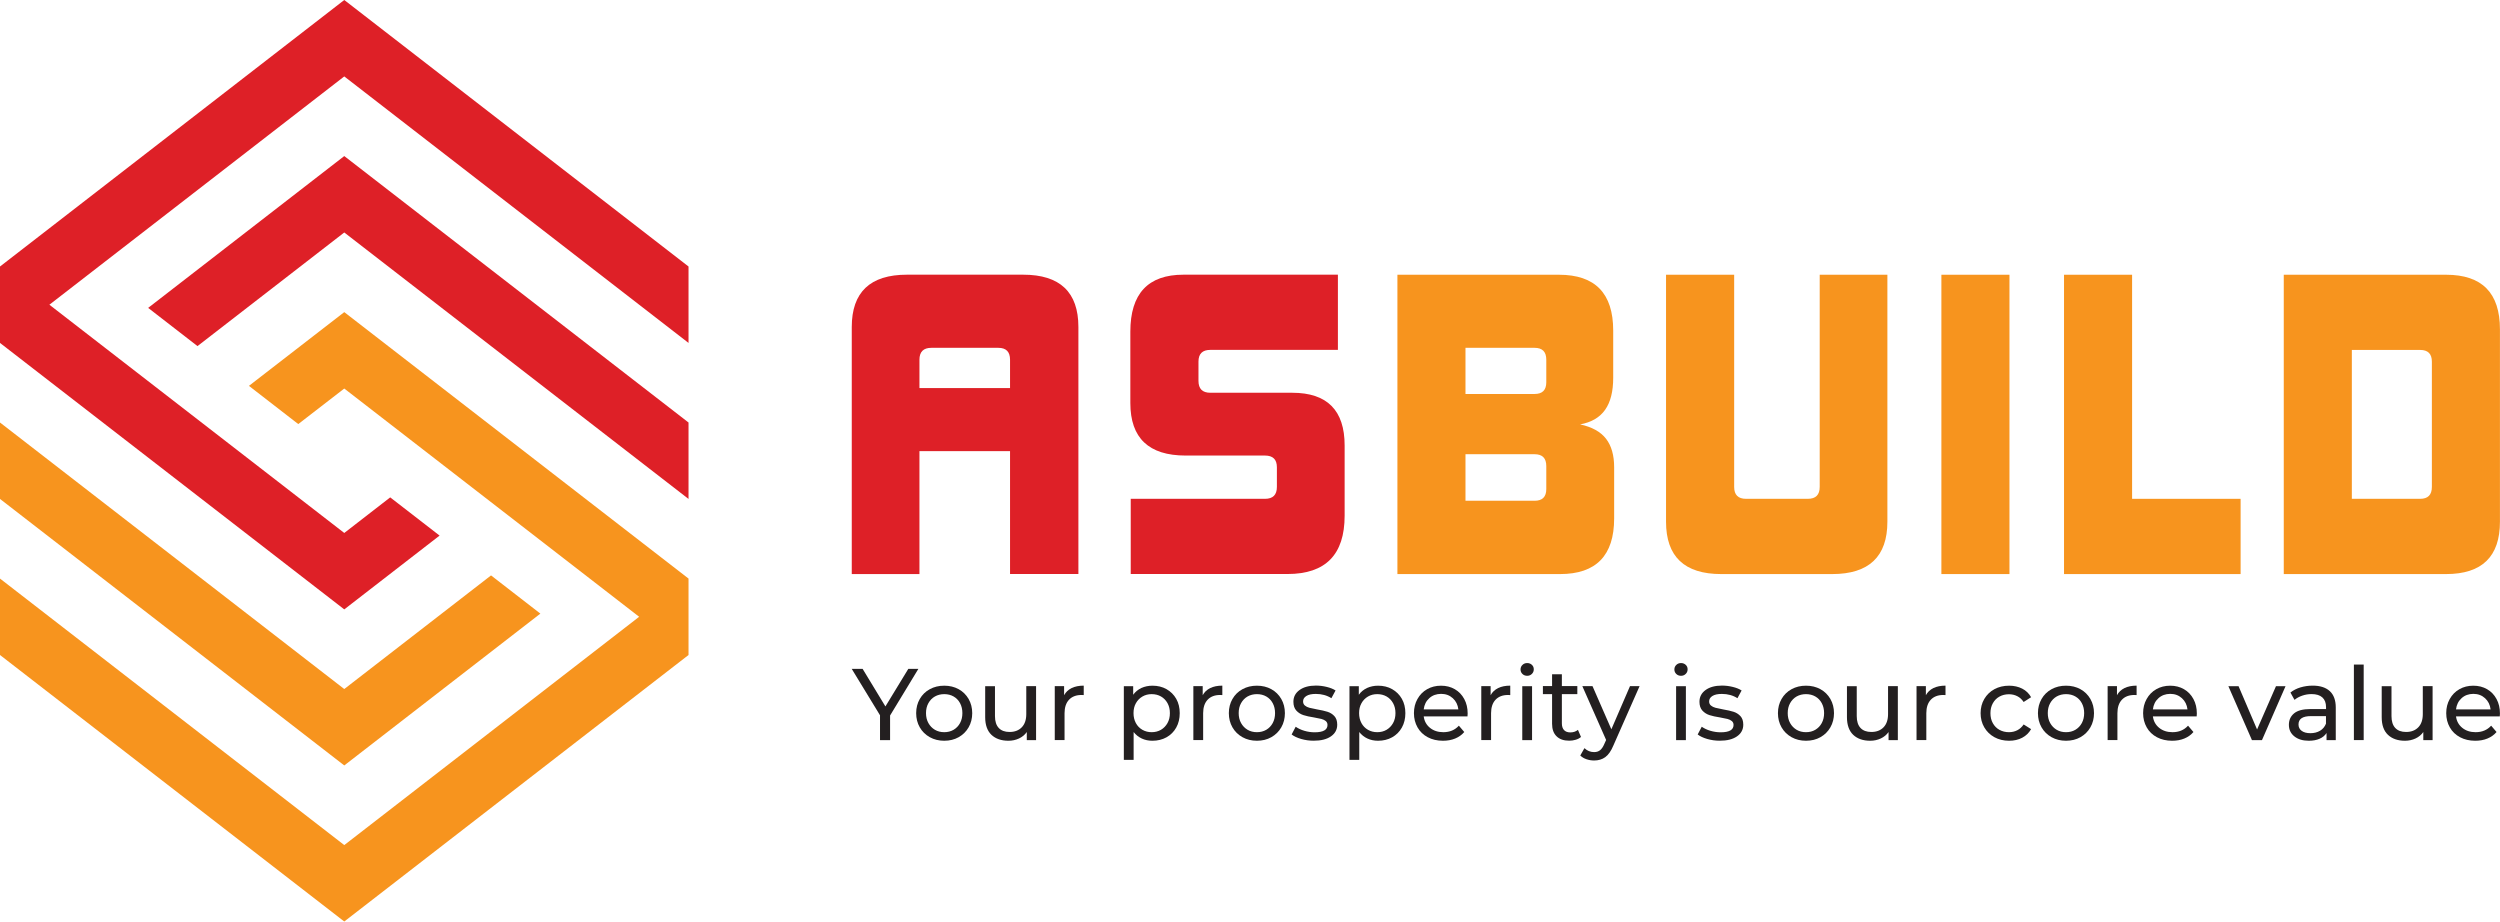
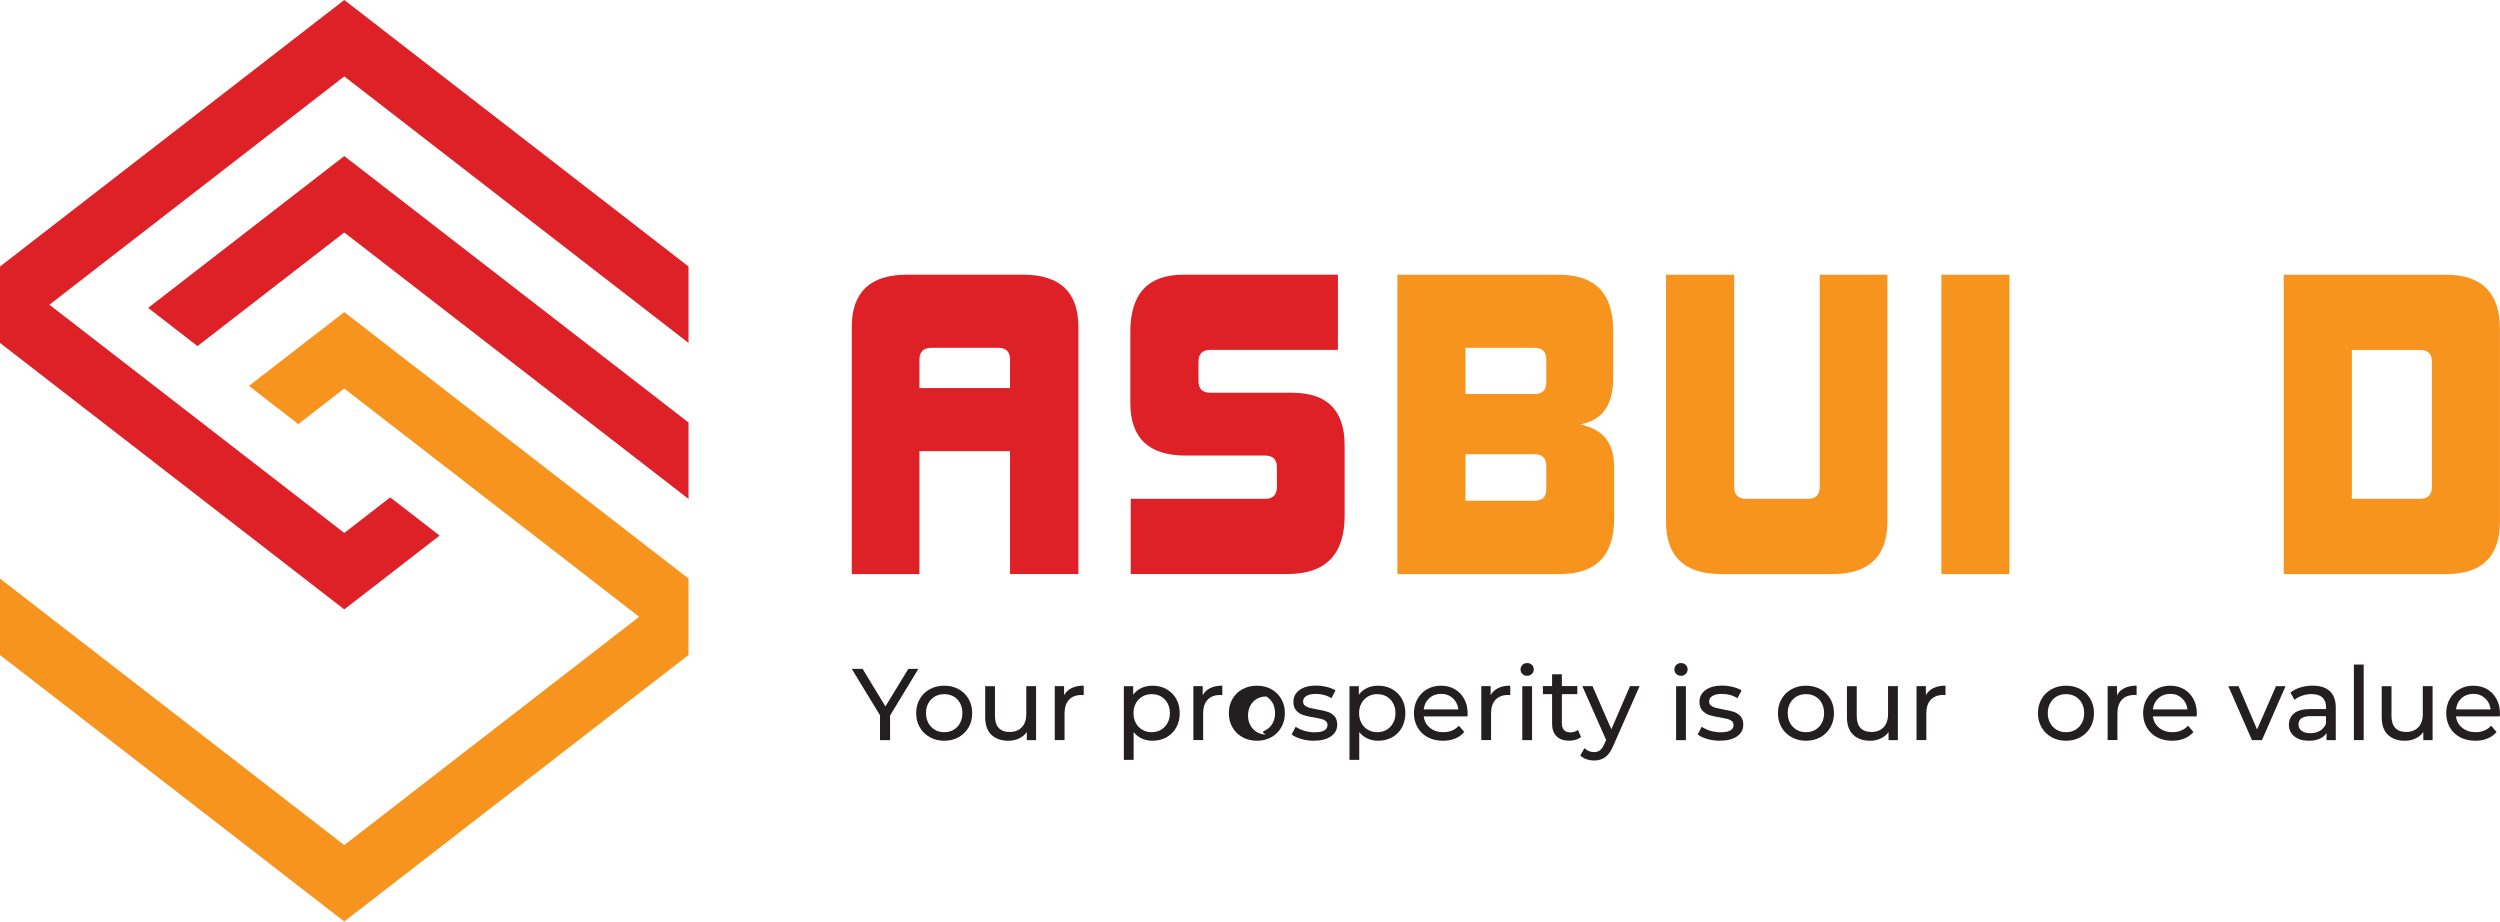
<svg xmlns="http://www.w3.org/2000/svg" version="1.1" id="Layer_1" x="0px" y="0px" viewBox="0 0 449.51 165.69" style="enable-background:new 0 0 449.51 165.69;" xml:space="preserve">
  <style type="text/css">
	.st0{fill:#DE2027;}
	.st1{fill:#F7941E;}
	.st2{fill:#231F20;}
</style>
  <g>
    <path class="st0" d="M181.61,103.22v-22.1h-16.29v22.1h-12.17V58.8c0-6.27,3.31-9.41,9.93-9.41h20.89c6.62,0,9.93,3.14,9.93,9.41   v44.41H181.61z M181.61,64.68c0-1.43-0.7-2.14-2.11-2.14h-12.04c-1.43,0-2.14,0.72-2.14,2.14v5.09h16.29V64.68z" />
    <path class="st0" d="M203.31,103.22V89.69h24.14c1.43,0,2.14-0.71,2.14-2.14v-3.53c0-1.41-0.71-2.11-2.14-2.11h-14.28   c-6.62,0-9.93-3.15-9.93-9.44V59.63c0-6.83,3.18-10.24,9.55-10.24h27.77v13.52h-22.93c-1.43,0-2.14,0.7-2.14,2.11v3.46   c0,1.43,0.71,2.14,2.14,2.14h14.73c6.27,0,9.41,3.16,9.41,9.48v12.63c0,6.99-3.42,10.48-10.27,10.48H203.31z" />
    <path class="st1" d="M251.26,103.21V49.4h29.05c6.5,0,9.75,3.34,9.75,10.03v8.51c0,2.44-0.48,4.36-1.45,5.74   c-0.97,1.38-2.47,2.26-4.5,2.63c2.14,0.46,3.7,1.33,4.67,2.59c0.97,1.27,1.45,2.97,1.45,5.12v9.2c0,6.66-3.24,10-9.72,10H251.26z    M278.03,64.68c0-1.43-0.7-2.14-2.11-2.14h-12.42v8.3h12.42c1.41,0,2.11-0.7,2.11-2.11V64.68z M278.03,83.81   c0-1.43-0.7-2.14-2.11-2.14h-12.42v8.37h12.42c1.41,0,2.11-0.7,2.11-2.11V83.81z" />
    <path class="st1" d="M309.49,103.22c-6.62,0-9.93-3.14-9.93-9.41V49.4h12.25v38.15c0,1.43,0.71,2.14,2.14,2.14h11.1   c1.43,0,2.14-0.71,2.14-2.14V49.4h12.17v44.41c0,6.27-3.31,9.41-9.93,9.41H309.49z" />
    <rect x="349.07" y="49.4" class="st1" width="12.24" height="53.82" />
-     <polygon class="st1" points="371.12,103.22 371.12,49.4 383.36,49.4 383.36,89.69 402.87,89.69 402.87,103.22  " />
    <path class="st1" d="M410.63,103.22V49.4h29.19c6.46,0,9.68,3.27,9.68,9.82v34.59c0,6.27-3.23,9.41-9.68,9.41H410.63z    M437.26,65.03c0-1.41-0.7-2.11-2.11-2.11h-12.28v26.77h12.28c1.41,0,2.11-0.71,2.11-2.14V65.03z" />
  </g>
  <g>
    <polygon class="st2" points="160.04,128.65 160.04,133.08 158.23,133.08 158.23,128.61 153.14,120.26 155.1,120.26 159.2,127.02    163.32,120.26 165.13,120.26  " />
    <path class="st2" d="M167.18,132.55c-0.77-0.43-1.37-1.02-1.8-1.77c-0.43-0.75-0.65-1.6-0.65-2.55c0-0.95,0.22-1.8,0.65-2.55   c0.43-0.75,1.03-1.34,1.8-1.76c0.77-0.42,1.63-0.63,2.6-0.63c0.96,0,1.83,0.21,2.59,0.63c0.76,0.42,1.36,1.01,1.79,1.76   c0.43,0.75,0.65,1.6,0.65,2.55c0,0.95-0.22,1.8-0.65,2.55c-0.43,0.75-1.03,1.34-1.79,1.77c-0.76,0.43-1.63,0.64-2.59,0.64   C168.82,133.19,167.95,132.98,167.18,132.55 M171.46,131.22c0.49-0.29,0.88-0.69,1.16-1.21s0.42-1.11,0.42-1.79   c0-0.67-0.14-1.27-0.42-1.79c-0.28-0.52-0.67-0.92-1.16-1.2c-0.49-0.28-1.05-0.42-1.68-0.42c-0.62,0-1.18,0.14-1.68,0.42   c-0.49,0.28-0.88,0.68-1.17,1.2c-0.29,0.52-0.43,1.11-0.43,1.79c0,0.67,0.14,1.27,0.43,1.79c0.29,0.52,0.68,0.92,1.17,1.21   c0.49,0.29,1.05,0.43,1.68,0.43C170.4,131.65,170.96,131.51,171.46,131.22" />
    <path class="st2" d="M186.29,123.38v9.7h-1.67v-1.46c-0.35,0.5-0.82,0.89-1.4,1.16c-0.58,0.27-1.21,0.41-1.9,0.41   c-1.29,0-2.31-0.36-3.06-1.07c-0.74-0.71-1.12-1.77-1.12-3.16v-5.58h1.76v5.38c0,0.94,0.23,1.65,0.68,2.13   c0.45,0.48,1.1,0.72,1.94,0.72c0.93,0,1.66-0.28,2.2-0.84c0.54-0.56,0.81-1.35,0.81-2.38v-5.02H186.29z" />
    <path class="st2" d="M192.68,123.72c0.6-0.29,1.32-0.44,2.18-0.44v1.7c-0.1-0.01-0.23-0.02-0.4-0.02c-0.95,0-1.7,0.28-2.24,0.85   c-0.54,0.57-0.81,1.38-0.81,2.43v4.83h-1.76v-9.7h1.68v1.63C191.63,124.44,192.08,124.02,192.68,123.72" />
    <path class="st2" d="M209.74,123.91c0.74,0.42,1.33,1,1.75,1.74c0.42,0.74,0.63,1.6,0.63,2.58c0,0.98-0.21,1.84-0.63,2.59   c-0.42,0.75-1,1.33-1.75,1.75c-0.74,0.41-1.59,0.62-2.53,0.62c-0.7,0-1.33-0.13-1.91-0.4c-0.58-0.27-1.07-0.66-1.47-1.17v5.01   h-1.76v-13.25h1.68v1.54c0.39-0.54,0.89-0.94,1.48-1.22c0.6-0.27,1.26-0.41,1.98-0.41C208.16,123.29,209,123.49,209.74,123.91    M208.75,131.22c0.49-0.29,0.88-0.69,1.17-1.21c0.29-0.52,0.43-1.11,0.43-1.79c0-0.67-0.14-1.27-0.43-1.79   c-0.29-0.52-0.68-0.92-1.17-1.2c-0.49-0.28-1.05-0.42-1.68-0.42c-0.61,0-1.16,0.14-1.66,0.43c-0.49,0.29-0.89,0.69-1.17,1.2   c-0.29,0.51-0.43,1.1-0.43,1.78c0,0.67,0.14,1.27,0.42,1.79c0.28,0.52,0.67,0.92,1.17,1.21c0.5,0.29,1.06,0.43,1.67,0.43   C207.69,131.65,208.25,131.51,208.75,131.22" />
    <path class="st2" d="M217.6,123.72c0.6-0.29,1.32-0.44,2.18-0.44v1.7c-0.1-0.01-0.23-0.02-0.4-0.02c-0.95,0-1.7,0.28-2.24,0.85   c-0.54,0.57-0.81,1.38-0.81,2.43v4.83h-1.76v-9.7h1.68v1.63C216.55,124.44,217,124.02,217.6,123.72" />
-     <path class="st2" d="M223.4,132.55c-0.77-0.43-1.37-1.02-1.8-1.77c-0.43-0.75-0.65-1.6-0.65-2.55c0-0.95,0.22-1.8,0.65-2.55   c0.43-0.75,1.03-1.34,1.8-1.76c0.77-0.42,1.63-0.63,2.6-0.63c0.96,0,1.83,0.21,2.59,0.63c0.76,0.42,1.36,1.01,1.79,1.76   c0.43,0.75,0.65,1.6,0.65,2.55c0,0.95-0.22,1.8-0.65,2.55c-0.43,0.75-1.03,1.34-1.79,1.77c-0.76,0.43-1.63,0.64-2.59,0.64   C225.04,133.19,224.17,132.98,223.4,132.55 M227.68,131.22c0.49-0.29,0.88-0.69,1.16-1.21c0.28-0.52,0.42-1.11,0.42-1.79   c0-0.67-0.14-1.27-0.42-1.79c-0.28-0.52-0.67-0.92-1.16-1.2c-0.49-0.28-1.05-0.42-1.68-0.42c-0.62,0-1.18,0.14-1.68,0.42   c-0.49,0.28-0.88,0.68-1.17,1.2c-0.29,0.52-0.43,1.11-0.43,1.79c0,0.67,0.14,1.27,0.43,1.79s0.68,0.92,1.17,1.21   c0.49,0.29,1.05,0.43,1.68,0.43C226.62,131.65,227.18,131.51,227.68,131.22" />
+     <path class="st2" d="M223.4,132.55c-0.77-0.43-1.37-1.02-1.8-1.77c-0.43-0.75-0.65-1.6-0.65-2.55c0-0.95,0.22-1.8,0.65-2.55   c0.43-0.75,1.03-1.34,1.8-1.76c0.77-0.42,1.63-0.63,2.6-0.63c0.96,0,1.83,0.21,2.59,0.63c0.76,0.42,1.36,1.01,1.79,1.76   c0.43,0.75,0.65,1.6,0.65,2.55c0,0.95-0.22,1.8-0.65,2.55c-0.43,0.75-1.03,1.34-1.79,1.77c-0.76,0.43-1.63,0.64-2.59,0.64   C225.04,133.19,224.17,132.98,223.4,132.55 M227.68,131.22c0.49-0.29,0.88-0.69,1.16-1.21c0.28-0.52,0.42-1.11,0.42-1.79   c0-0.67-0.14-1.27-0.42-1.79c-0.28-0.52-0.67-0.92-1.16-1.2c-0.62,0-1.18,0.14-1.68,0.42   c-0.49,0.28-0.88,0.68-1.17,1.2c-0.29,0.52-0.43,1.11-0.43,1.79c0,0.67,0.14,1.27,0.43,1.79s0.68,0.92,1.17,1.21   c0.49,0.29,1.05,0.43,1.68,0.43C226.62,131.65,227.18,131.51,227.68,131.22" />
    <path class="st2" d="M233.96,132.87c-0.73-0.21-1.31-0.49-1.72-0.81l0.73-1.39c0.43,0.3,0.95,0.55,1.56,0.73   c0.61,0.18,1.23,0.27,1.85,0.27c1.54,0,2.31-0.44,2.31-1.32c0-0.29-0.1-0.52-0.31-0.7c-0.21-0.17-0.47-0.3-0.78-0.38   c-0.31-0.08-0.75-0.17-1.33-0.27c-0.78-0.12-1.42-0.26-1.91-0.42c-0.49-0.16-0.92-0.43-1.27-0.81c-0.35-0.38-0.53-0.91-0.53-1.59   c0-0.88,0.37-1.58,1.1-2.11c0.73-0.53,1.71-0.8,2.95-0.8c0.65,0,1.29,0.08,1.94,0.24c0.65,0.16,1.18,0.37,1.59,0.64l-0.75,1.39   c-0.79-0.51-1.73-0.77-2.8-0.77c-0.74,0-1.31,0.12-1.7,0.37c-0.39,0.24-0.59,0.57-0.59,0.97c0,0.32,0.11,0.57,0.33,0.75   c0.22,0.18,0.49,0.32,0.81,0.4c0.32,0.08,0.78,0.18,1.36,0.29c0.78,0.13,1.41,0.28,1.89,0.43c0.48,0.15,0.9,0.41,1.24,0.78   c0.34,0.37,0.51,0.88,0.51,1.54c0,0.88-0.38,1.58-1.13,2.1c-0.75,0.52-1.77,0.78-3.07,0.78   C235.46,133.19,234.7,133.08,233.96,132.87" />
    <path class="st2" d="M250.31,123.91c0.74,0.42,1.33,1,1.75,1.74c0.42,0.74,0.63,1.6,0.63,2.58c0,0.98-0.21,1.84-0.63,2.59   c-0.42,0.75-1,1.33-1.75,1.75c-0.74,0.41-1.59,0.62-2.53,0.62c-0.7,0-1.33-0.13-1.91-0.4c-0.58-0.27-1.07-0.66-1.47-1.17v5.01   h-1.76v-13.25h1.68v1.54c0.39-0.54,0.89-0.94,1.48-1.22c0.6-0.27,1.26-0.41,1.98-0.41C248.72,123.29,249.57,123.49,250.31,123.91    M249.31,131.22c0.49-0.29,0.88-0.69,1.17-1.21c0.29-0.52,0.43-1.11,0.43-1.79c0-0.67-0.14-1.27-0.43-1.79   c-0.29-0.52-0.68-0.92-1.17-1.2c-0.49-0.28-1.05-0.42-1.68-0.42c-0.61,0-1.16,0.14-1.66,0.43c-0.49,0.29-0.89,0.69-1.17,1.2   c-0.29,0.51-0.43,1.1-0.43,1.78c0,0.67,0.14,1.27,0.42,1.79c0.28,0.52,0.67,0.92,1.17,1.21c0.5,0.29,1.06,0.43,1.67,0.43   C248.26,131.65,248.82,131.51,249.31,131.22" />
    <path class="st2" d="M263.86,128.81h-7.87c0.11,0.86,0.49,1.54,1.13,2.06c0.64,0.52,1.44,0.78,2.39,0.78c1.16,0,2.09-0.39,2.8-1.17   l0.97,1.14c-0.44,0.51-0.98,0.9-1.64,1.17c-0.65,0.27-1.38,0.4-2.19,0.4c-1.03,0-1.93-0.21-2.73-0.63   c-0.79-0.42-1.41-1.01-1.84-1.77c-0.43-0.76-0.65-1.61-0.65-2.56c0-0.94,0.21-1.79,0.63-2.54c0.42-0.76,1-1.35,1.74-1.77   c0.74-0.42,1.57-0.63,2.5-0.63c0.93,0,1.75,0.21,2.48,0.63c0.73,0.42,1.29,1.01,1.7,1.77c0.41,0.76,0.61,1.62,0.61,2.6   C263.9,128.42,263.88,128.59,263.86,128.81 M256.99,125.54c-0.57,0.51-0.9,1.18-1,2.01h6.23c-0.1-0.82-0.43-1.49-1-2.01   c-0.57-0.52-1.27-0.78-2.11-0.78C258.26,124.77,257.55,125.02,256.99,125.54" />
    <path class="st2" d="M269.37,123.72c0.6-0.29,1.32-0.44,2.18-0.44v1.7c-0.1-0.01-0.23-0.02-0.4-0.02c-0.95,0-1.7,0.28-2.24,0.85   c-0.54,0.57-0.81,1.38-0.81,2.43v4.83h-1.76v-9.7h1.68v1.63C268.32,124.44,268.77,124.02,269.37,123.72" />
    <path class="st2" d="M273.74,121.18c-0.23-0.22-0.34-0.49-0.34-0.81c0-0.32,0.11-0.59,0.34-0.81c0.23-0.23,0.51-0.34,0.85-0.34   c0.34,0,0.63,0.11,0.85,0.32c0.23,0.21,0.34,0.48,0.34,0.8c0,0.33-0.11,0.61-0.34,0.83c-0.23,0.23-0.51,0.34-0.85,0.34   C274.25,121.51,273.96,121.4,273.74,121.18 M273.71,123.38h1.76v9.7h-1.76V123.38z" />
    <path class="st2" d="M284.27,132.51c-0.26,0.22-0.57,0.39-0.95,0.5c-0.38,0.12-0.77,0.17-1.17,0.17c-0.98,0-1.73-0.26-2.27-0.79   c-0.54-0.52-0.81-1.27-0.81-2.25v-5.33h-1.65v-1.45h1.65v-2.12h1.76v2.12h2.78v1.45h-2.78v5.25c0,0.52,0.13,0.93,0.39,1.21   c0.26,0.28,0.64,0.42,1.13,0.42c0.54,0,0.99-0.15,1.37-0.46L284.27,132.51z" />
    <path class="st2" d="M294.8,123.38l-4.71,10.67c-0.41,0.99-0.9,1.68-1.46,2.09c-0.55,0.4-1.22,0.6-2,0.6   c-0.48,0-0.94-0.08-1.38-0.23c-0.45-0.15-0.81-0.38-1.11-0.67l0.75-1.32c0.5,0.48,1.08,0.71,1.74,0.71c0.43,0,0.78-0.11,1.07-0.34   c0.29-0.23,0.55-0.61,0.78-1.16l0.31-0.68l-4.28-9.68h1.83l3.39,7.76l3.35-7.76H294.8z" />
    <path class="st2" d="M301.4,121.18c-0.23-0.22-0.34-0.49-0.34-0.81c0-0.32,0.11-0.59,0.34-0.81c0.23-0.23,0.51-0.34,0.85-0.34   c0.34,0,0.62,0.11,0.85,0.32c0.23,0.21,0.34,0.48,0.34,0.8c0,0.33-0.11,0.61-0.34,0.83c-0.23,0.23-0.51,0.34-0.85,0.34   C301.91,121.51,301.62,121.4,301.4,121.18 M301.37,123.38h1.76v9.7h-1.76V123.38z" />
    <path class="st2" d="M306.97,132.87c-0.73-0.21-1.31-0.49-1.72-0.81l0.73-1.39c0.43,0.3,0.95,0.55,1.56,0.73   c0.61,0.18,1.23,0.27,1.85,0.27c1.54,0,2.31-0.44,2.31-1.32c0-0.29-0.1-0.52-0.31-0.7c-0.21-0.17-0.47-0.3-0.78-0.38   c-0.31-0.08-0.75-0.17-1.33-0.27c-0.78-0.12-1.42-0.26-1.91-0.42c-0.49-0.16-0.92-0.43-1.27-0.81c-0.35-0.38-0.53-0.91-0.53-1.59   c0-0.88,0.37-1.58,1.1-2.11c0.73-0.53,1.71-0.8,2.95-0.8c0.65,0,1.29,0.08,1.94,0.24c0.65,0.16,1.18,0.37,1.59,0.64l-0.75,1.39   c-0.79-0.51-1.73-0.77-2.8-0.77c-0.74,0-1.31,0.12-1.7,0.37c-0.39,0.24-0.59,0.57-0.59,0.97c0,0.32,0.11,0.57,0.33,0.75   c0.22,0.18,0.49,0.32,0.81,0.4c0.32,0.08,0.78,0.18,1.36,0.29c0.78,0.13,1.41,0.28,1.89,0.43c0.48,0.15,0.89,0.41,1.24,0.78   c0.34,0.37,0.51,0.88,0.51,1.54c0,0.88-0.38,1.58-1.13,2.1c-0.75,0.52-1.77,0.78-3.07,0.78   C308.47,133.19,307.7,133.08,306.97,132.87" />
    <path class="st2" d="M322.13,132.55c-0.77-0.43-1.37-1.02-1.8-1.77c-0.43-0.75-0.65-1.6-0.65-2.55c0-0.95,0.22-1.8,0.65-2.55   c0.43-0.75,1.03-1.34,1.8-1.76c0.77-0.42,1.63-0.63,2.6-0.63c0.96,0,1.83,0.21,2.59,0.63c0.76,0.42,1.36,1.01,1.79,1.76   c0.43,0.75,0.65,1.6,0.65,2.55c0,0.95-0.22,1.8-0.65,2.55c-0.43,0.75-1.03,1.34-1.79,1.77c-0.76,0.43-1.63,0.64-2.59,0.64   C323.76,133.19,322.9,132.98,322.13,132.55 M326.4,131.22c0.49-0.29,0.88-0.69,1.16-1.21c0.28-0.52,0.42-1.11,0.42-1.79   c0-0.67-0.14-1.27-0.42-1.79c-0.28-0.52-0.67-0.92-1.16-1.2c-0.49-0.28-1.05-0.42-1.68-0.42c-0.62,0-1.18,0.14-1.68,0.42   c-0.49,0.28-0.88,0.68-1.17,1.2c-0.29,0.52-0.43,1.11-0.43,1.79c0,0.67,0.14,1.27,0.43,1.79s0.68,0.92,1.17,1.21   c0.49,0.29,1.05,0.43,1.68,0.43C325.35,131.65,325.91,131.51,326.4,131.22" />
    <path class="st2" d="M341.24,123.38v9.7h-1.67v-1.46c-0.35,0.5-0.82,0.89-1.4,1.16c-0.58,0.27-1.21,0.41-1.9,0.41   c-1.29,0-2.31-0.36-3.06-1.07c-0.74-0.71-1.12-1.77-1.12-3.16v-5.58h1.76v5.38c0,0.94,0.23,1.65,0.68,2.13   c0.45,0.48,1.1,0.72,1.94,0.72c0.93,0,1.66-0.28,2.2-0.84c0.54-0.56,0.81-1.35,0.81-2.38v-5.02H341.24z" />
    <path class="st2" d="M347.63,123.72c0.6-0.29,1.33-0.44,2.18-0.44v1.7c-0.1-0.01-0.23-0.02-0.4-0.02c-0.95,0-1.7,0.28-2.24,0.85   c-0.54,0.57-0.81,1.38-0.81,2.43v4.83h-1.76v-9.7h1.68v1.63C346.58,124.44,347.03,124.02,347.63,123.72" />
-     <path class="st2" d="M358.6,132.55c-0.78-0.43-1.38-1.02-1.82-1.77c-0.44-0.75-0.66-1.6-0.66-2.55c0-0.95,0.22-1.8,0.66-2.55   c0.44-0.75,1.05-1.34,1.82-1.76c0.78-0.42,1.66-0.63,2.65-0.63c0.88,0,1.66,0.18,2.35,0.53c0.69,0.35,1.22,0.87,1.6,1.54   l-1.34,0.86c-0.31-0.46-0.68-0.81-1.14-1.04c-0.45-0.23-0.95-0.35-1.5-0.35c-0.63,0-1.21,0.14-1.71,0.42   c-0.51,0.28-0.9,0.68-1.19,1.2c-0.29,0.52-0.43,1.11-0.43,1.78c0,0.68,0.14,1.29,0.43,1.8c0.29,0.52,0.68,0.92,1.19,1.2   c0.51,0.28,1.08,0.42,1.71,0.42c0.55,0,1.05-0.12,1.5-0.35c0.45-0.23,0.83-0.58,1.14-1.04l1.34,0.84c-0.38,0.67-0.91,1.19-1.6,1.55   c-0.69,0.36-1.47,0.54-2.35,0.54C360.26,133.19,359.38,132.98,358.6,132.55" />
    <path class="st2" d="M368.88,132.55c-0.77-0.43-1.37-1.02-1.8-1.77c-0.43-0.75-0.65-1.6-0.65-2.55c0-0.95,0.22-1.8,0.65-2.55   c0.43-0.75,1.03-1.34,1.8-1.76c0.77-0.42,1.63-0.63,2.6-0.63c0.96,0,1.83,0.21,2.59,0.63c0.76,0.42,1.36,1.01,1.79,1.76   c0.43,0.75,0.65,1.6,0.65,2.55c0,0.95-0.22,1.8-0.65,2.55c-0.43,0.75-1.03,1.34-1.79,1.77c-0.76,0.43-1.63,0.64-2.59,0.64   C370.52,133.19,369.65,132.98,368.88,132.55 M373.16,131.22c0.49-0.29,0.88-0.69,1.16-1.21s0.42-1.11,0.42-1.79   c0-0.67-0.14-1.27-0.42-1.79c-0.28-0.52-0.67-0.92-1.16-1.2c-0.49-0.28-1.05-0.42-1.68-0.42c-0.62,0-1.18,0.14-1.68,0.42   c-0.49,0.28-0.88,0.68-1.17,1.2c-0.29,0.52-0.43,1.11-0.43,1.79c0,0.67,0.14,1.27,0.43,1.79c0.29,0.52,0.68,0.92,1.17,1.21   c0.49,0.29,1.05,0.43,1.68,0.43C372.11,131.65,372.67,131.51,373.16,131.22" />
    <path class="st2" d="M381.99,123.72c0.6-0.29,1.33-0.44,2.18-0.44v1.7c-0.1-0.01-0.23-0.02-0.4-0.02c-0.95,0-1.7,0.28-2.24,0.85   c-0.54,0.57-0.81,1.38-0.81,2.43v4.83h-1.76v-9.7h1.68v1.63C380.94,124.44,381.39,124.02,381.99,123.72" />
    <path class="st2" d="M394.97,128.81h-7.87c0.11,0.86,0.49,1.54,1.13,2.06c0.64,0.52,1.44,0.78,2.39,0.78c1.16,0,2.09-0.39,2.8-1.17   l0.97,1.14c-0.44,0.51-0.98,0.9-1.64,1.17c-0.65,0.27-1.38,0.4-2.19,0.4c-1.03,0-1.93-0.21-2.73-0.63   c-0.79-0.42-1.41-1.01-1.84-1.77c-0.43-0.76-0.65-1.61-0.65-2.56c0-0.94,0.21-1.79,0.63-2.54c0.42-0.76,1-1.35,1.74-1.77   c0.74-0.42,1.57-0.63,2.5-0.63c0.93,0,1.75,0.21,2.48,0.63c0.73,0.42,1.29,1.01,1.7,1.77c0.41,0.76,0.61,1.62,0.61,2.6   C395.01,128.42,395,128.59,394.97,128.81 M388.1,125.54c-0.57,0.51-0.9,1.18-1,2.01h6.22c-0.1-0.82-0.43-1.49-1-2.01   c-0.57-0.52-1.27-0.78-2.11-0.78C389.37,124.77,388.67,125.02,388.1,125.54" />
    <polygon class="st2" points="410.95,123.38 406.71,133.08 404.91,133.08 400.67,123.38 402.5,123.38 405.83,131.16 409.23,123.38     " />
    <path class="st2" d="M418.91,124.27c0.71,0.66,1.07,1.64,1.07,2.95v5.86h-1.66v-1.28c-0.29,0.45-0.71,0.8-1.25,1.03   c-0.54,0.24-1.19,0.36-1.93,0.36c-1.09,0-1.95-0.26-2.61-0.79c-0.65-0.52-0.98-1.21-0.98-2.07s0.31-1.54,0.93-2.06   c0.62-0.52,1.61-0.78,2.97-0.78h2.78v-0.35c0-0.76-0.22-1.34-0.66-1.74c-0.44-0.4-1.09-0.6-1.94-0.6c-0.57,0-1.14,0.09-1.68,0.28   c-0.55,0.19-1.01,0.44-1.39,0.76l-0.73-1.32c0.5-0.4,1.1-0.71,1.79-0.92c0.7-0.21,1.43-0.32,2.22-0.32   C417.16,123.28,418.19,123.61,418.91,124.27 M417.16,131.39c0.49-0.3,0.84-0.72,1.06-1.27v-1.36h-2.71c-1.49,0-2.23,0.5-2.23,1.5   c0,0.49,0.19,0.87,0.57,1.15c0.38,0.28,0.9,0.42,1.57,0.42C416.09,131.83,416.67,131.68,417.16,131.39" />
    <rect x="423.24" y="119.49" class="st2" width="1.76" height="13.58" />
    <path class="st2" d="M437.39,123.38v9.7h-1.67v-1.46c-0.35,0.5-0.82,0.89-1.4,1.16c-0.58,0.27-1.21,0.41-1.9,0.41   c-1.29,0-2.31-0.36-3.06-1.07s-1.12-1.77-1.12-3.16v-5.58h1.76v5.38c0,0.94,0.23,1.65,0.68,2.13c0.45,0.48,1.1,0.72,1.94,0.72   c0.93,0,1.66-0.28,2.2-0.84c0.54-0.56,0.81-1.35,0.81-2.38v-5.02H437.39z" />
    <path class="st2" d="M449.47,128.81h-7.87c0.11,0.86,0.49,1.54,1.13,2.06c0.64,0.52,1.44,0.78,2.39,0.78c1.16,0,2.09-0.39,2.8-1.17   l0.97,1.14c-0.44,0.51-0.98,0.9-1.64,1.17c-0.65,0.27-1.38,0.4-2.19,0.4c-1.03,0-1.93-0.21-2.73-0.63   c-0.79-0.42-1.41-1.01-1.84-1.77c-0.43-0.76-0.65-1.61-0.65-2.56c0-0.94,0.21-1.79,0.63-2.54c0.42-0.76,1-1.35,1.74-1.77   c0.74-0.42,1.57-0.63,2.5-0.63c0.93,0,1.75,0.21,2.48,0.63c0.73,0.42,1.29,1.01,1.7,1.77c0.41,0.76,0.61,1.62,0.61,2.6   C449.51,128.42,449.49,128.59,449.47,128.81 M442.6,125.54c-0.57,0.51-0.9,1.18-1,2.01h6.22c-0.1-0.82-0.43-1.49-1-2.01   c-0.57-0.52-1.27-0.78-2.11-0.78C443.87,124.77,443.16,125.02,442.6,125.54" />
  </g>
  <g>
    <polygon class="st0" points="61.9,28.06 26.64,55.36 35.51,62.23 61.9,41.8 123.8,89.71 123.8,75.97  " />
    <polygon class="st1" points="123.8,104.03 61.9,56.12 44.76,69.38 53.63,76.25 61.9,69.86 114.92,110.9 61.9,151.95 0,104.03    0,117.77 61.9,165.69 123.8,117.77 123.8,117.77 123.8,117.77 123.8,104.03 123.8,104.03  " />
    <polygon class="st0" points="123.8,61.66 123.8,47.92 61.9,0 0,47.92 0,47.91 0,47.92 0,61.65 0,61.66 0,61.66 61.9,109.57    79.04,96.3 70.16,89.43 61.9,95.83 8.88,54.79 61.9,13.74  " />
-     <polygon class="st1" points="61.9,137.63 97.16,110.33 88.29,103.46 61.9,123.89 0,75.97 0,89.71  " />
  </g>
</svg>